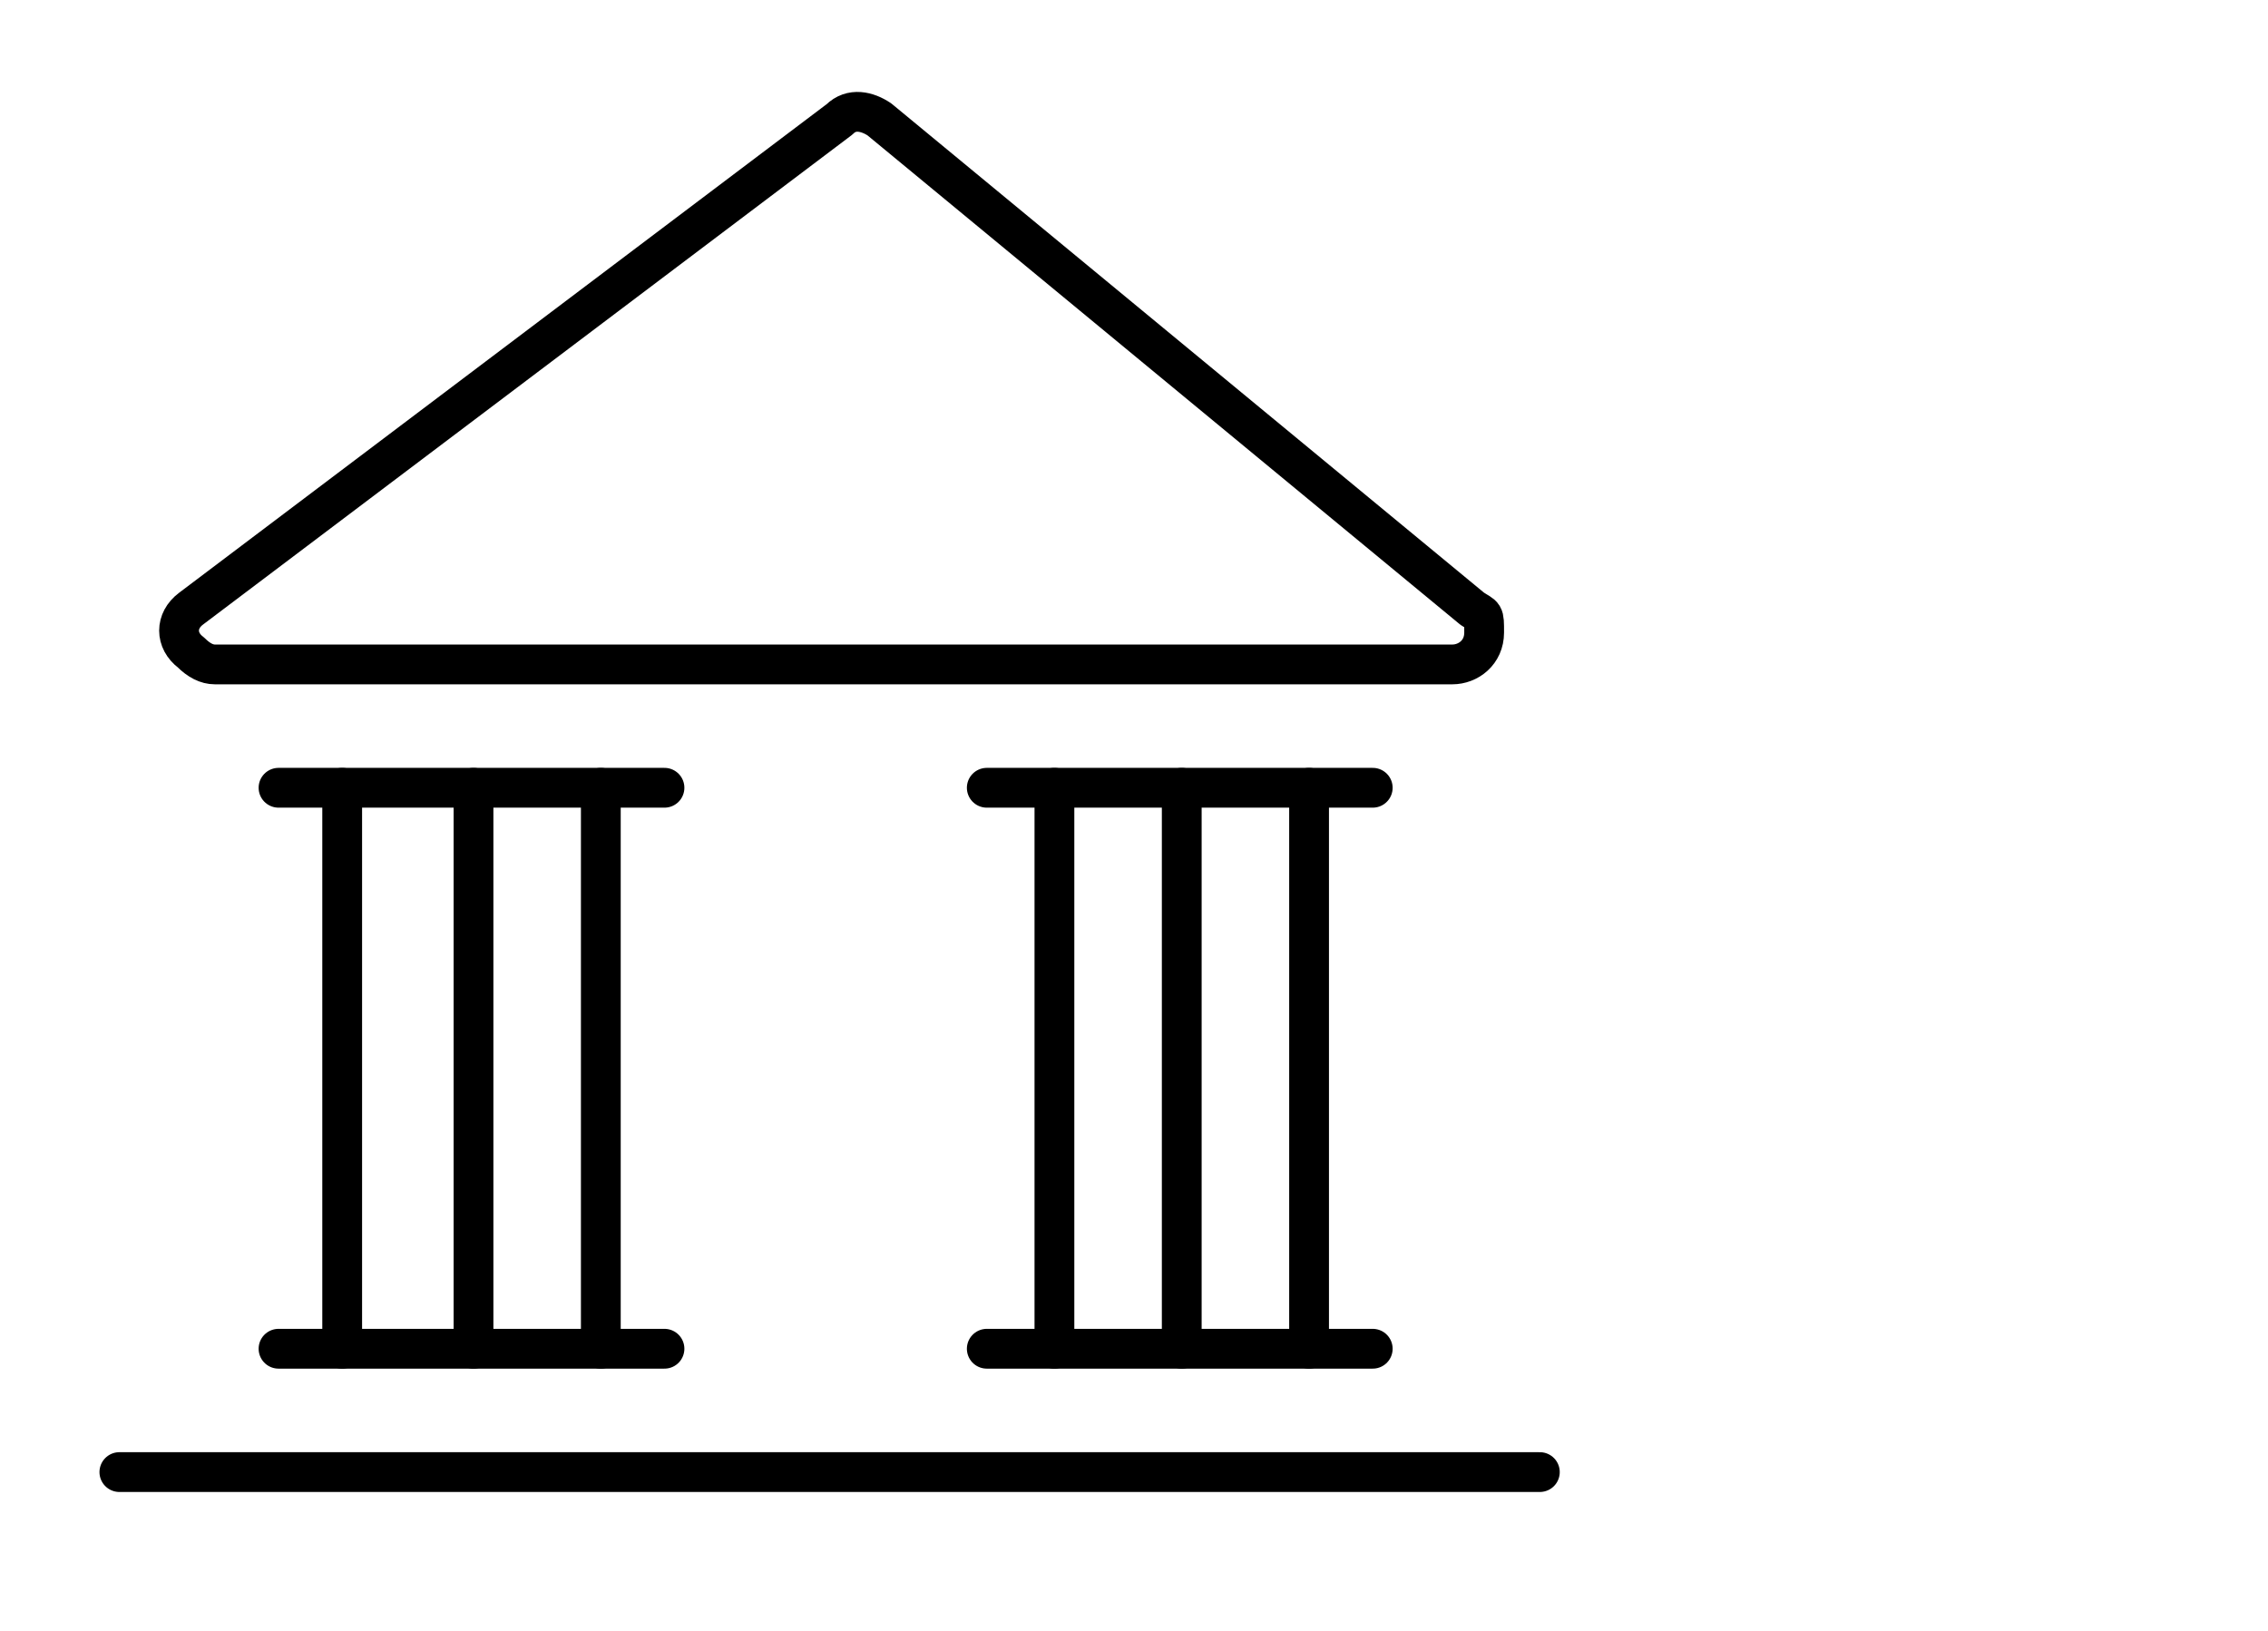
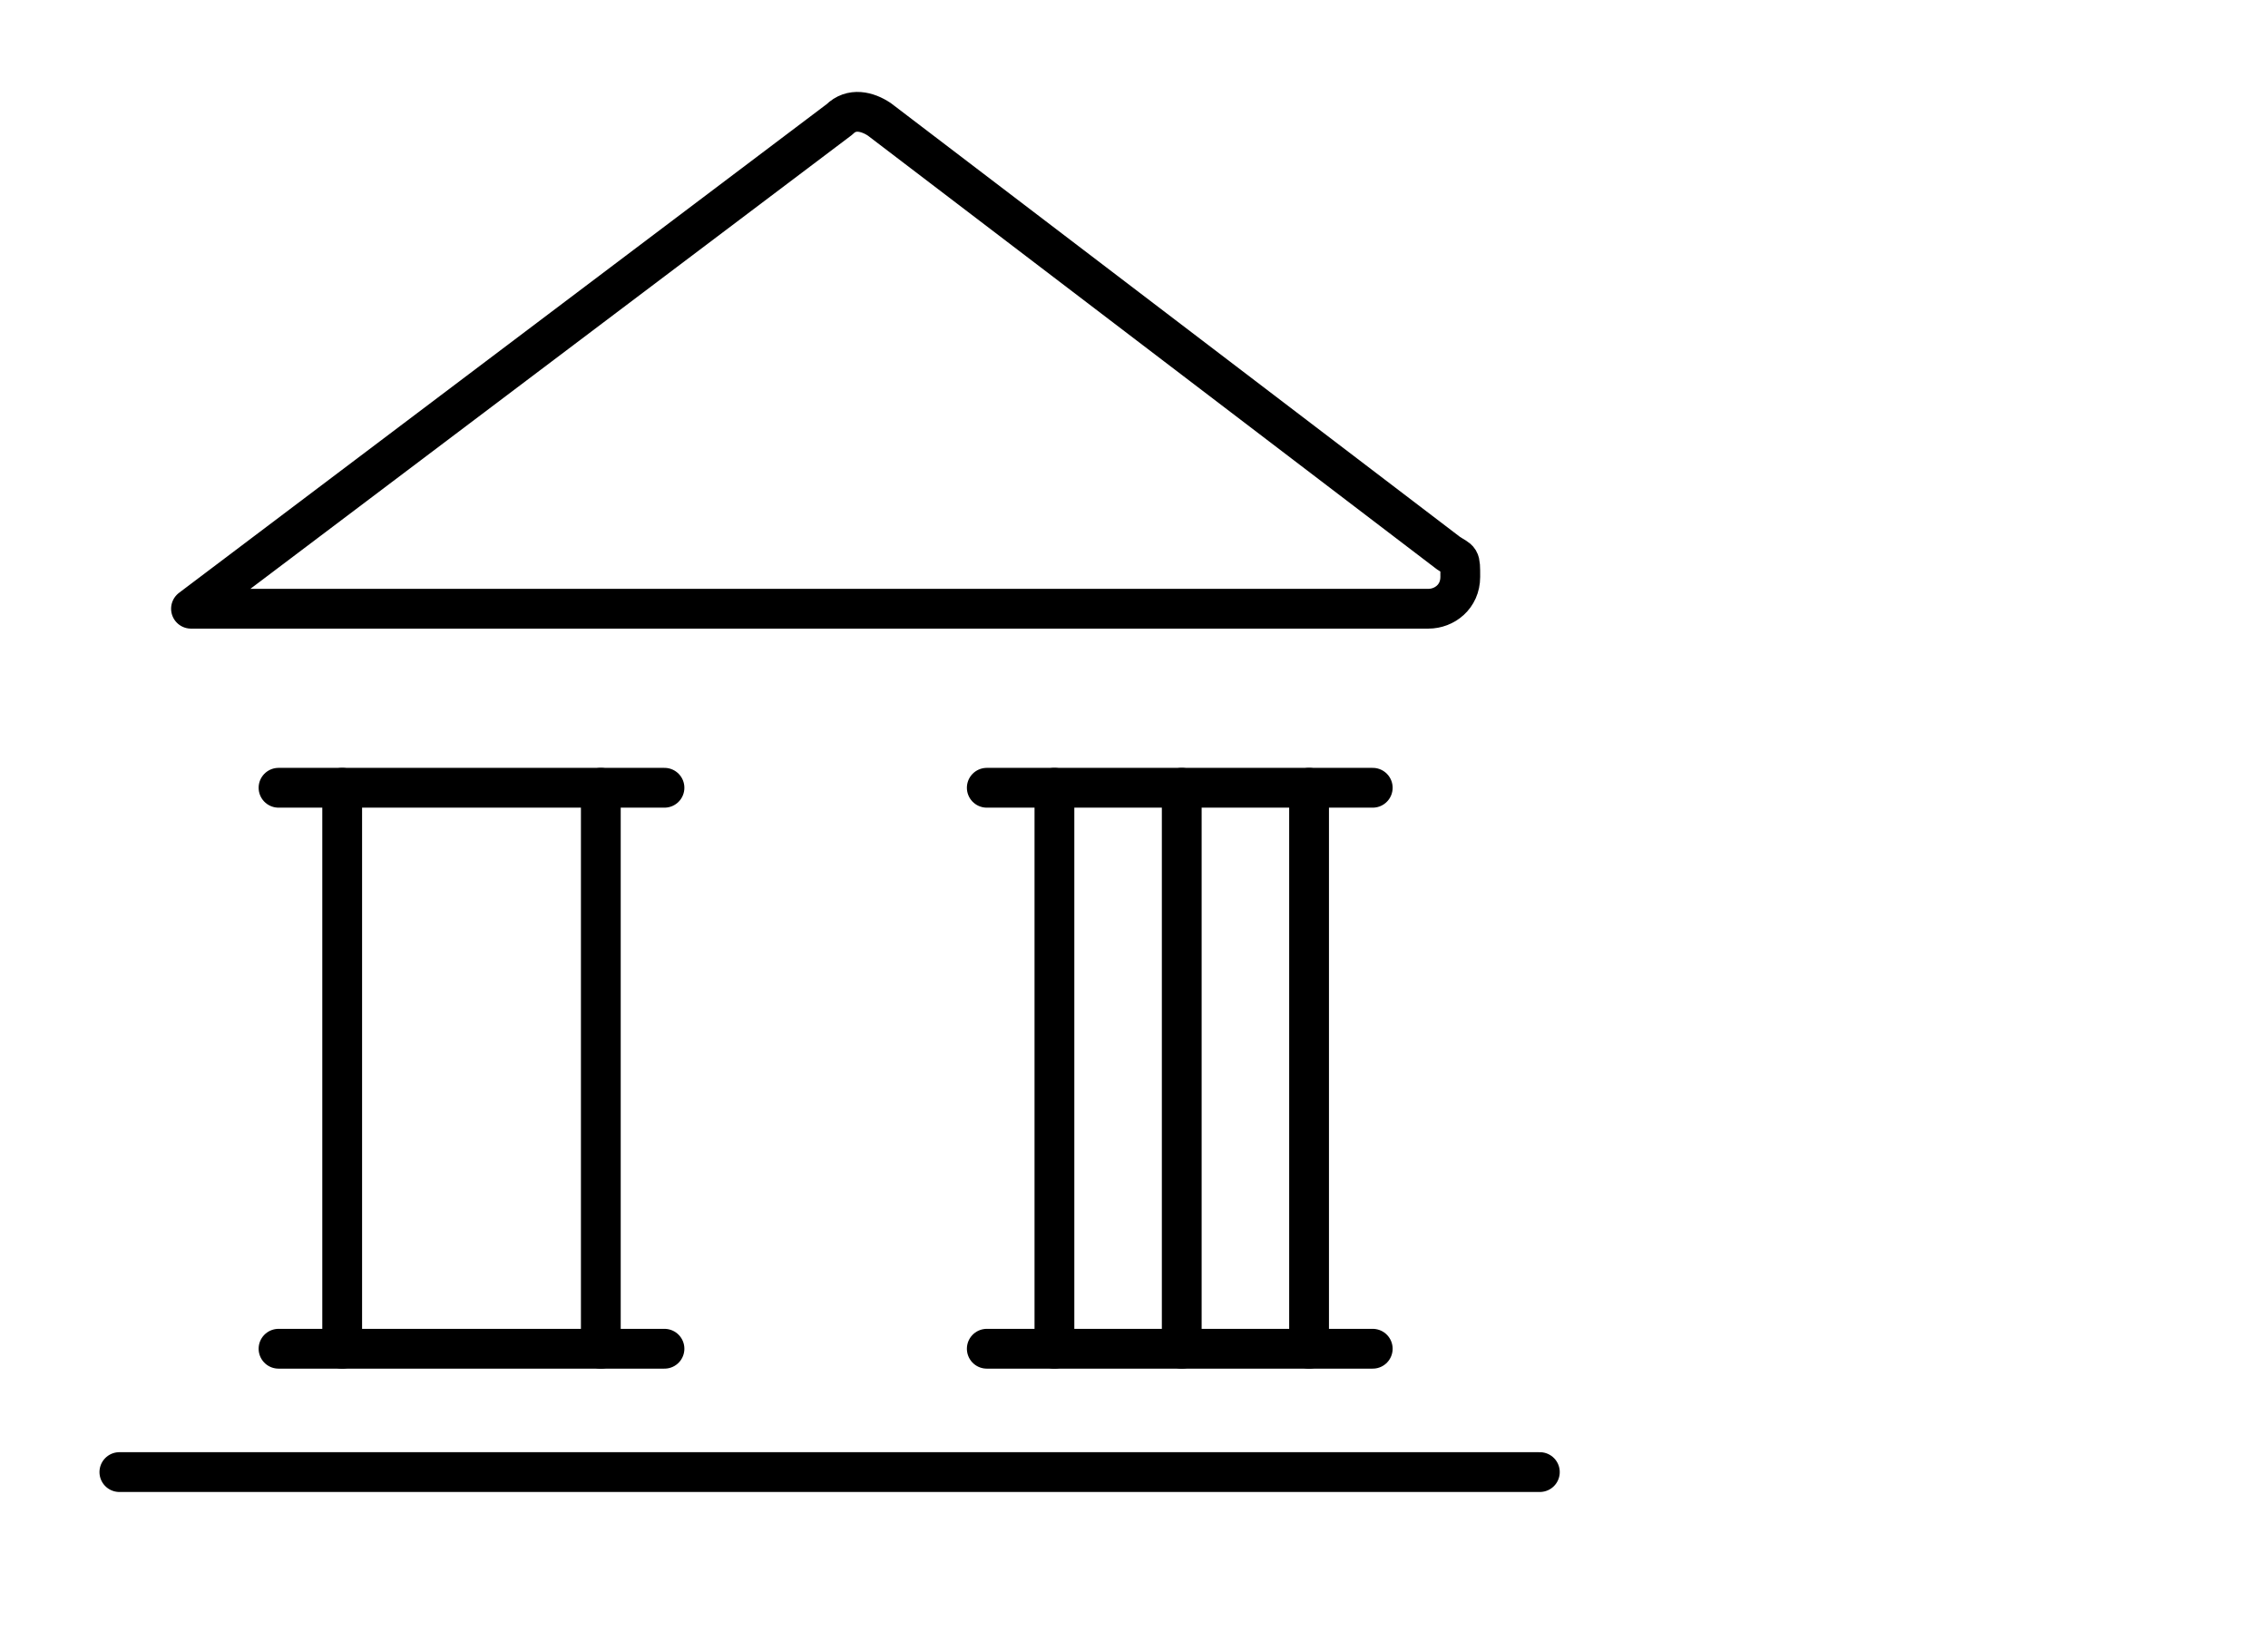
<svg xmlns="http://www.w3.org/2000/svg" id="Ebene_1" data-name="Ebene 1" version="1.1" viewBox="0 0 57 41">
  <defs>
    <style>
      .cls-1 {
        fill: none;
        stroke: #000;
        stroke-linecap: round;
        stroke-linejoin: round;
      }
    </style>
  </defs>
  <g id="Ebene_4" data-name="Ebene 4">
    <g>
      <path class="cls-1" d="M8.6,33.9v-14.1" />
      <path class="cls-1" d="M7,33.9h9.7" />
      <path class="cls-1" d="M3,37h35.7" />
      <path class="cls-1" d="M7,19.8h9.7" />
-       <path class="cls-1" d="M11.9,33.9v-14.1" />
      <path class="cls-1" d="M15.1,33.9v-14.1" />
      <path class="cls-1" d="M24.8,33.9h9.7" />
      <path class="cls-1" d="M24.8,19.8h9.7" />
      <path class="cls-1" d="M26.5,33.9v-14.1" />
      <path class="cls-1" d="M29.7,33.9v-14.1" />
      <path class="cls-1" d="M32.9,33.9v-14.1" />
-       <path class="cls-1" d="M4.8,15.3c-.4.3-.4.8,0,1.1.2.2.4.3.6.3h31.1c.4,0,.8-.3.8-.8s0-.4-.3-.6L22.1,3c-.3-.2-.7-.3-1,0L4.8,15.3Z" />
+       <path class="cls-1" d="M4.8,15.3h31.1c.4,0,.8-.3.8-.8s0-.4-.3-.6L22.1,3c-.3-.2-.7-.3-1,0L4.8,15.3Z" />
    </g>
  </g>
</svg>